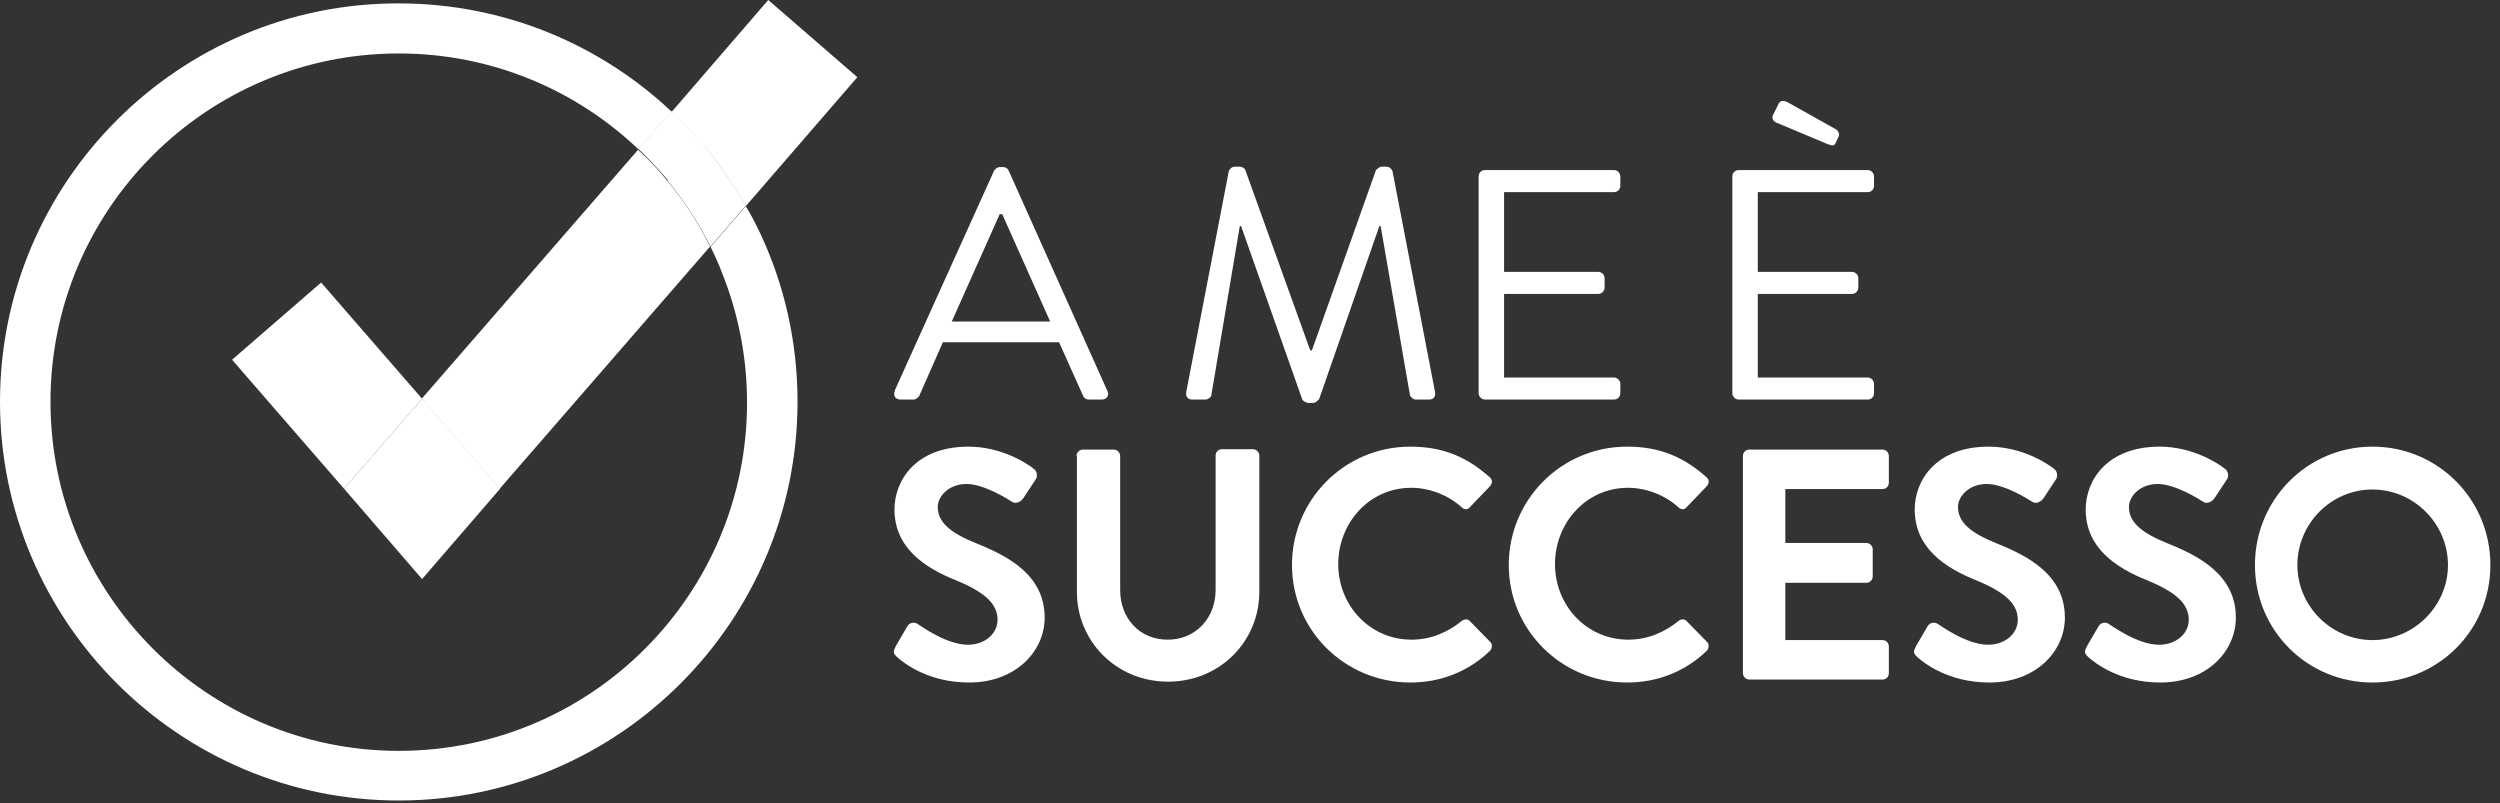
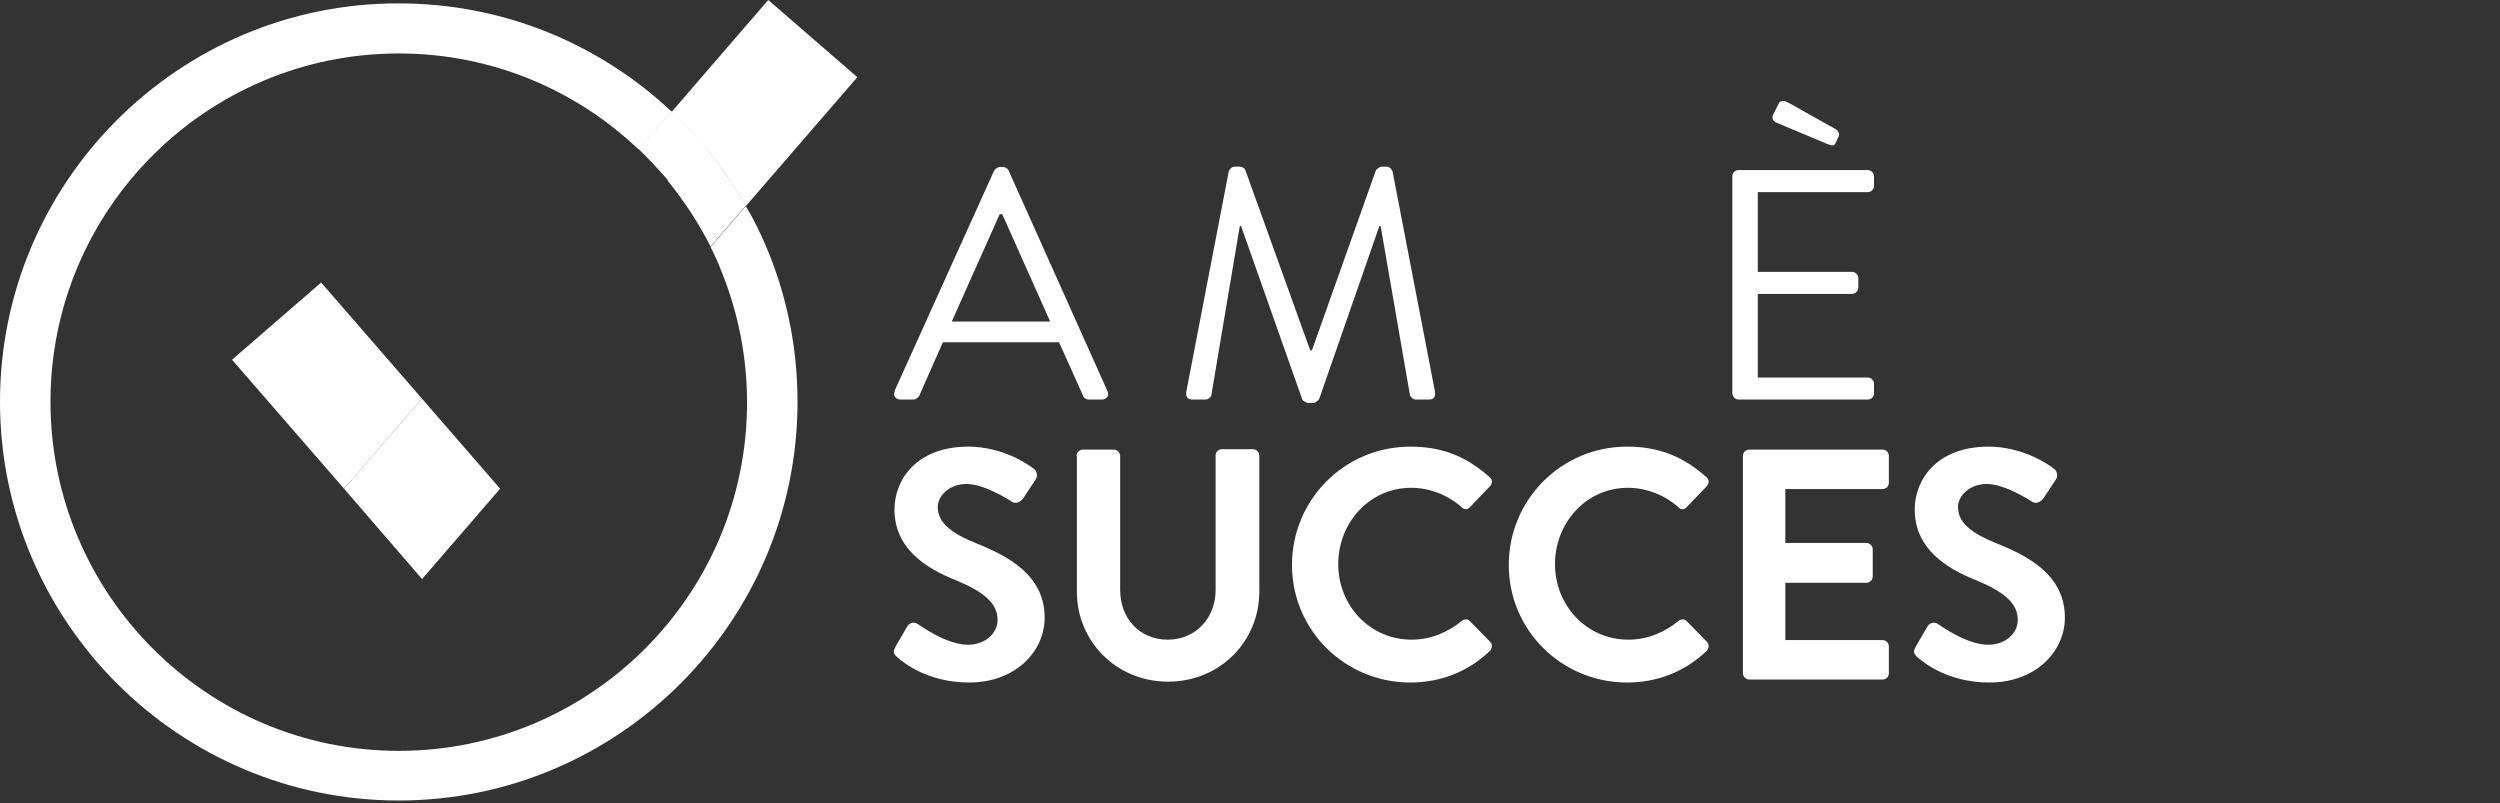
<svg xmlns="http://www.w3.org/2000/svg" width="193" height="62" viewBox="0 0 193 62" fill="none">
  <rect x="0" y="0" width="193" height="62" fill="#333333" stroke="none" />
  <path d="M69.055 30.191L76.751 13.162C76.751 13.162 76.947 12.9 77.176 12.9H77.438C77.668 12.9 77.799 13.031 77.864 13.162L85.495 30.191C85.659 30.519 85.429 30.846 85.069 30.846H84.054C83.825 30.846 83.661 30.683 83.628 30.584L81.761 26.425H72.788L70.954 30.584C70.954 30.584 70.757 30.846 70.528 30.846H69.513C69.12 30.846 68.924 30.519 69.087 30.191H69.055ZM81.073 24.82C79.829 22.07 78.617 19.286 77.373 16.535H77.176L73.476 24.82H81.073Z" fill="white" />
  <path d="M94.861 13.227C94.927 13.031 95.123 12.867 95.32 12.867H95.713C95.877 12.867 96.106 12.998 96.139 13.129L101.149 27.047H101.28L106.225 13.129C106.225 13.129 106.487 12.867 106.651 12.867H107.044C107.241 12.867 107.437 13.031 107.503 13.227L110.778 30.224C110.843 30.584 110.712 30.846 110.319 30.846H109.304C109.107 30.846 108.911 30.683 108.845 30.486L106.586 17.452H106.487L101.837 30.814C101.837 30.814 101.575 31.108 101.411 31.108H100.953C100.953 31.108 100.56 30.977 100.527 30.814L95.811 17.452H95.713L93.519 30.486C93.519 30.65 93.257 30.846 93.06 30.846H92.045C91.652 30.846 91.521 30.584 91.586 30.224L94.861 13.227Z" fill="white" />
-   <path d="M114.15 13.62C114.15 13.357 114.347 13.128 114.642 13.128H124.597C124.859 13.128 125.089 13.357 125.089 13.62V14.34C125.089 14.602 124.892 14.831 124.597 14.831H116.115V20.988H123.386C123.648 20.988 123.877 21.217 123.877 21.479V22.2C123.877 22.462 123.648 22.691 123.386 22.691H116.115V29.143H124.597C124.859 29.143 125.089 29.372 125.089 29.634V30.355C125.089 30.616 124.892 30.846 124.597 30.846H114.642C114.38 30.846 114.15 30.616 114.15 30.355V13.62Z" fill="white" />
  <path d="M133.736 13.62C133.736 13.358 133.933 13.129 134.228 13.129H144.183C144.445 13.129 144.675 13.358 144.675 13.62V14.34C144.675 14.602 144.478 14.832 144.183 14.832H135.701V20.988H142.972C143.234 20.988 143.463 21.218 143.463 21.48V22.2C143.463 22.462 143.234 22.691 142.972 22.691H135.701V29.143H144.183C144.445 29.143 144.675 29.372 144.675 29.634V30.355C144.675 30.617 144.478 30.846 144.183 30.846H134.228C133.966 30.846 133.736 30.617 133.736 30.355V13.62ZM137.044 9.395C136.848 9.33 136.782 9.068 136.88 8.871L137.339 7.954C137.47 7.725 137.83 7.79 137.994 7.889L141.793 10.017C141.793 10.017 142.055 10.279 141.956 10.509L141.694 11.065C141.596 11.262 141.465 11.262 141.105 11.131L137.044 9.428V9.395Z" fill="white" />
  <path d="M69.12 49.939L70.037 48.367C70.233 48.007 70.659 48.007 70.888 48.203C71.019 48.269 73.05 49.775 74.72 49.775C76.03 49.775 77.012 48.924 77.012 47.843C77.012 46.566 75.932 45.681 73.803 44.797C71.412 43.848 69.054 42.308 69.054 39.328C69.054 37.068 70.725 34.481 74.753 34.481C77.34 34.481 79.305 35.791 79.796 36.184C80.058 36.348 80.124 36.774 79.96 37.003L79.01 38.444C78.814 38.739 78.421 38.935 78.126 38.739C77.929 38.608 75.997 37.363 74.622 37.363C73.246 37.363 72.395 38.313 72.395 39.132C72.395 40.311 73.344 41.129 75.375 41.948C77.831 42.931 80.648 44.404 80.648 47.679C80.648 50.299 78.388 52.69 74.818 52.69C71.641 52.69 69.775 51.183 69.251 50.725C69.022 50.496 68.891 50.365 69.12 49.972V49.939Z" fill="white" />
  <path d="M83.103 35.202C83.103 34.94 83.333 34.711 83.595 34.711H85.986C86.248 34.711 86.477 34.94 86.477 35.202V45.551C86.477 47.712 87.95 49.382 90.145 49.382C92.339 49.382 93.845 47.679 93.845 45.551V35.169C93.845 34.907 94.042 34.678 94.337 34.678H96.727C96.989 34.678 97.219 34.907 97.219 35.169V45.682C97.219 49.513 94.173 52.624 90.177 52.624C86.182 52.624 83.136 49.513 83.136 45.682V35.169L83.103 35.202Z" fill="white" />
  <path d="M108.879 34.481C111.434 34.481 113.268 35.3 115.003 36.839C115.233 37.036 115.233 37.33 115.003 37.56L113.464 39.164C113.3 39.361 113.038 39.361 112.842 39.164C111.794 38.215 110.353 37.658 108.945 37.658C105.703 37.658 103.312 40.376 103.312 43.553C103.312 46.73 105.735 49.382 108.978 49.382C110.484 49.382 111.794 48.793 112.842 47.941C113.038 47.777 113.333 47.777 113.464 47.941L115.036 49.546C115.233 49.71 115.2 50.037 115.036 50.234C113.3 51.904 111.139 52.69 108.879 52.69C103.836 52.69 99.742 48.662 99.742 43.618C99.742 38.575 103.803 34.481 108.879 34.481Z" fill="white" />
  <path d="M125.614 34.481C128.168 34.481 130.002 35.3 131.738 36.839C131.967 37.036 131.967 37.33 131.738 37.56L130.199 39.164C130.035 39.361 129.773 39.361 129.576 39.164C128.528 38.215 127.087 37.658 125.679 37.658C122.437 37.658 120.046 40.376 120.046 43.553C120.046 46.73 122.47 49.382 125.712 49.382C127.218 49.382 128.528 48.793 129.576 47.941C129.773 47.777 130.068 47.777 130.199 47.941L131.771 49.546C131.967 49.71 131.934 50.037 131.771 50.234C130.035 51.904 127.873 52.69 125.614 52.69C120.57 52.69 116.477 48.662 116.477 43.618C116.477 38.575 120.538 34.481 125.614 34.481Z" fill="white" />
  <path d="M134.553 35.202C134.553 34.94 134.749 34.711 135.044 34.711H145.327C145.622 34.711 145.819 34.94 145.819 35.202V37.265C145.819 37.527 145.622 37.756 145.327 37.756H137.828V41.916H144.083C144.345 41.916 144.574 42.145 144.574 42.407V44.503C144.574 44.765 144.345 44.994 144.083 44.994H137.828V49.415H145.327C145.622 49.415 145.819 49.644 145.819 49.906V51.97C145.819 52.232 145.622 52.461 145.327 52.461H135.044C134.782 52.461 134.553 52.232 134.553 51.97V35.235V35.202Z" fill="white" />
  <path d="M147.882 49.939L148.798 48.367C148.995 48.007 149.421 48.007 149.65 48.203C149.781 48.269 151.811 49.775 153.482 49.775C154.792 49.775 155.774 48.924 155.774 47.843C155.774 46.566 154.693 45.681 152.565 44.797C150.174 43.847 147.816 42.308 147.816 39.328C147.816 37.068 149.486 34.481 153.514 34.481C156.102 34.481 158.067 35.791 158.558 36.184C158.82 36.348 158.885 36.774 158.722 37.003L157.772 38.444C157.575 38.739 157.182 38.935 156.888 38.739C156.691 38.608 154.759 37.363 153.383 37.363C152.008 37.363 151.156 38.313 151.156 39.132C151.156 40.311 152.106 41.129 154.137 41.948C156.593 42.931 159.409 44.404 159.409 47.679C159.409 50.299 157.15 52.69 153.58 52.69C150.403 52.69 148.536 51.183 148.013 50.725C147.783 50.496 147.652 50.365 147.882 49.972V49.939Z" fill="white" />
-   <path d="M161.081 49.939L161.998 48.367C162.194 48.007 162.62 48.007 162.849 48.203C162.98 48.269 165.011 49.775 166.681 49.775C167.991 49.775 168.973 48.924 168.973 47.843C168.973 46.566 167.893 45.681 165.764 44.797C163.373 43.847 161.015 42.308 161.015 39.328C161.015 37.068 162.685 34.481 166.714 34.481C169.301 34.481 171.266 35.791 171.757 36.184C172.019 36.348 172.085 36.774 171.921 37.003L170.971 38.444C170.775 38.739 170.382 38.935 170.087 38.739C169.89 38.608 167.958 37.363 166.583 37.363C165.207 37.363 164.356 38.313 164.356 39.132C164.356 40.311 165.305 41.129 167.336 41.948C169.792 42.931 172.609 44.404 172.609 47.679C172.609 50.299 170.349 52.69 166.779 52.69C163.602 52.69 161.736 51.183 161.212 50.725C160.982 50.496 160.851 50.365 161.081 49.972V49.939Z" fill="white" />
-   <path d="M183.154 34.481C188.197 34.481 192.258 38.542 192.258 43.618C192.258 48.694 188.197 52.69 183.154 52.69C178.11 52.69 174.082 48.662 174.082 43.618C174.082 38.575 178.11 34.481 183.154 34.481ZM183.154 49.415C186.33 49.415 188.983 46.795 188.983 43.618C188.983 40.441 186.363 37.789 183.154 37.789C179.944 37.789 177.357 40.441 177.357 43.618C177.357 46.795 179.977 49.415 183.154 49.415Z" fill="white" />
  <path d="M24.791 21.811L17.914 27.771L26.56 37.727L32.586 30.784L24.791 21.811Z" fill="white" />
  <path d="M57.574 15.916L54.855 19.061C55.183 19.715 55.478 20.37 55.74 21.058C56.984 24.169 57.672 27.543 57.672 31.079C57.672 45.915 45.62 57.967 30.785 57.967C15.949 57.967 3.897 45.85 3.897 31.014C3.897 16.178 15.949 4.127 30.785 4.127C37.957 4.127 44.474 6.943 49.288 11.528L51.843 8.613C46.34 3.439 38.939 0.262 30.785 0.262C13.82 0.23 0 14.05 0 31.014C0 47.978 13.82 61.799 30.785 61.799C47.749 61.799 61.569 47.978 61.569 31.014C61.569 26.396 60.554 22.008 58.72 18.078C58.36 17.325 57.999 16.604 57.574 15.916Z" fill="white" />
  <path d="M54.298 11.2C55.542 12.641 56.623 14.246 57.573 15.916L66.186 5.96L59.309 -6.10352e-05L51.842 8.646C52.726 9.465 53.545 10.316 54.298 11.233V11.2Z" fill="white" />
-   <path d="M49.288 11.528L32.553 30.785L38.579 37.727L54.822 19.027C53.905 17.193 52.792 15.491 51.515 13.951C50.827 13.1 50.074 12.314 49.255 11.56L49.288 11.528Z" fill="white" />
  <path d="M51.547 13.952C52.824 15.524 53.938 17.227 54.855 19.028L57.573 15.884C56.623 14.214 55.542 12.642 54.298 11.168C53.512 10.251 52.693 9.399 51.842 8.581L49.287 11.495C50.073 12.249 50.826 13.067 51.547 13.886V13.952Z" fill="white" />
  <path d="M32.584 30.784L26.559 37.727L32.584 44.703L38.61 37.727L32.584 30.784Z" fill="white" />
</svg>